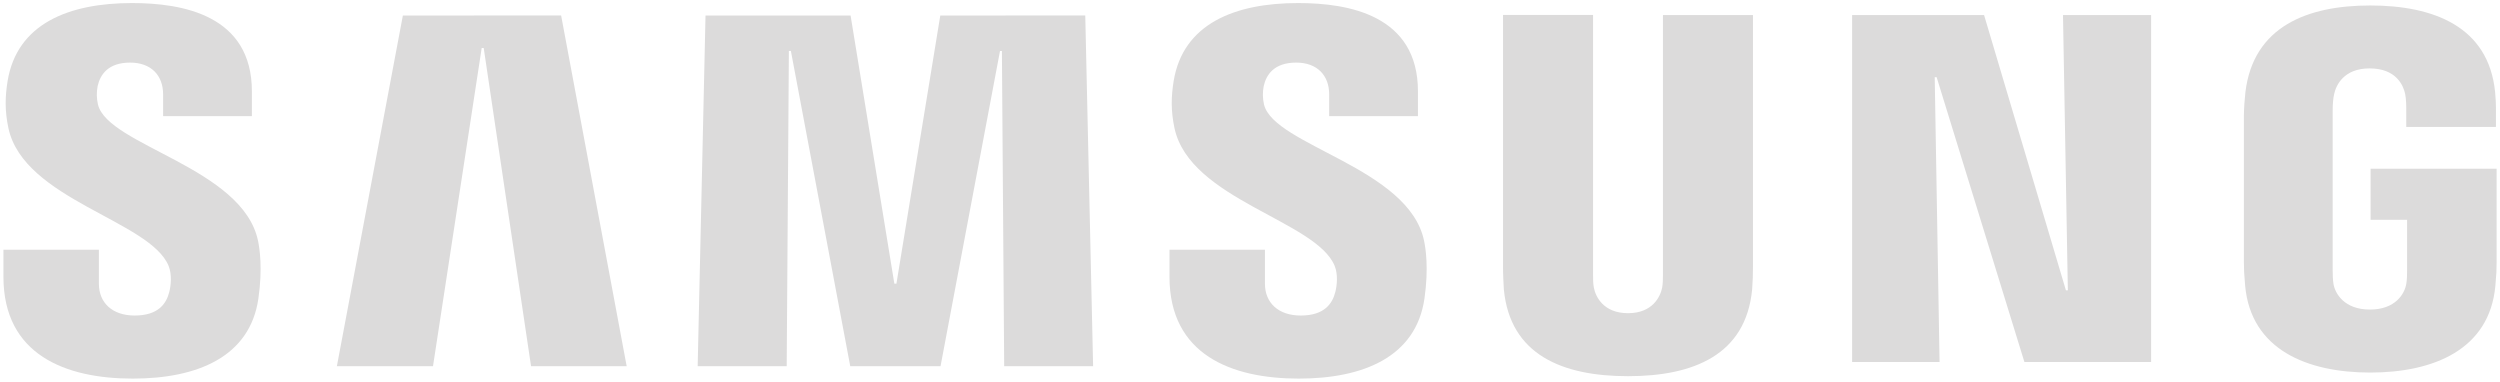
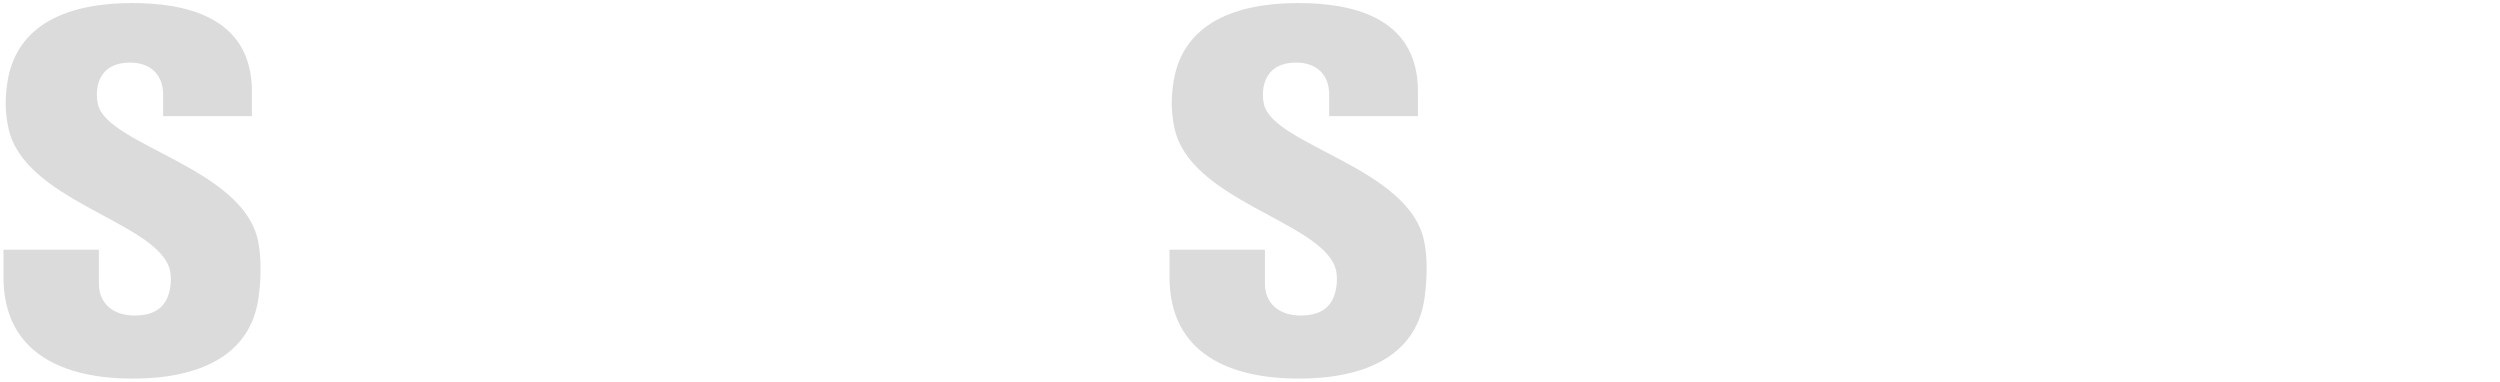
<svg xmlns="http://www.w3.org/2000/svg" width="131" height="20" viewBox="0 0 131 20" fill="none">
  <path d="M8.836 13.937C9.015 14.381 8.958 14.951 8.871 15.296C8.718 15.909 8.298 16.534 7.055 16.534C5.891 16.534 5.182 15.87 5.182 14.869V13.087H0.18V14.502C0.18 18.601 3.449 19.839 6.954 19.839C10.324 19.839 13.098 18.709 13.54 15.641C13.768 14.053 13.602 13.014 13.523 12.63C12.735 8.781 5.663 7.633 5.134 5.48C5.06 5.163 5.054 4.834 5.116 4.514C5.247 3.923 5.654 3.28 6.818 3.28C7.913 3.28 8.547 3.944 8.547 4.945V6.084H13.199V4.79C13.199 0.786 9.554 0.16 6.919 0.16C3.602 0.16 0.893 1.243 0.399 4.242C0.267 5.062 0.245 5.795 0.442 6.718C1.252 10.472 7.873 11.559 8.836 13.937Z" fill="#DCDBDB" />
-   <path d="M21.11 0.814L17.652 19.19H22.689L25.241 2.514H25.346L27.827 19.19H32.838L29.403 0.81L21.11 0.814ZM49.271 0.814L46.973 14.863H46.864L44.571 0.814H36.969L36.558 19.19H41.223L41.337 2.669H41.442L44.553 19.19H49.284L52.4 2.674H52.5L52.619 19.19H57.279L56.868 0.81L49.271 0.814Z" fill="#DCDBDB" />
  <path d="M69.938 13.937C70.117 14.381 70.06 14.951 69.972 15.296C69.819 15.909 69.399 16.534 68.156 16.534C66.992 16.534 66.283 15.87 66.283 14.869V13.087H61.281V14.502C61.281 18.601 64.55 19.839 68.056 19.839C71.425 19.839 74.2 18.709 74.642 15.641C74.87 14.053 74.703 13.014 74.624 12.63C73.837 8.781 66.765 7.633 66.235 5.48C66.162 5.163 66.156 4.834 66.218 4.514C66.349 3.923 66.756 3.28 67.92 3.28C69.014 3.28 69.649 3.944 69.649 4.945V6.084H74.301V4.79C74.301 0.786 70.655 0.16 68.021 0.16C64.704 0.16 61.995 1.243 61.5 4.242C61.369 5.062 61.347 5.795 61.544 6.718C62.353 10.472 68.975 11.559 69.938 13.937Z" fill="#DCDBDB" />
-   <path d="M85.309 16.411C86.605 16.411 87.003 15.531 87.095 15.082C87.134 14.884 87.139 14.616 87.139 14.379V0.788H91.856V13.96C91.857 14.363 91.843 14.766 91.812 15.168C91.484 18.599 88.736 19.712 85.309 19.712C81.879 19.712 79.13 18.599 78.802 15.168C78.789 14.987 78.754 14.297 78.758 13.96V0.783H83.476V14.374C83.471 14.616 83.48 14.884 83.52 15.082C83.607 15.531 84.01 16.411 85.309 16.411ZM108.101 0.788L108.355 15.212H108.254L103.965 0.788H97.051V18.97H101.633L101.379 4.045H101.48L106.079 18.97H112.718V0.788H108.101ZM124.184 16.221C125.532 16.221 126.004 15.38 126.087 14.884C126.127 14.681 126.131 14.422 126.131 14.193V11.518H124.219V8.843H130.822V13.771C130.822 14.116 130.814 14.366 130.757 14.979C130.45 18.327 127.505 19.522 124.201 19.522C120.897 19.522 117.956 18.327 117.646 14.979C117.593 14.366 117.58 14.116 117.58 13.771V6.039C117.58 5.711 117.624 5.132 117.659 4.83C118.074 1.392 120.897 0.287 124.201 0.287C127.505 0.287 130.402 1.383 130.744 4.826C130.805 5.413 130.787 6.034 130.787 6.034V6.651H126.087V5.62C126.087 5.62 126.087 5.189 126.03 4.921C125.943 4.515 125.593 3.584 124.166 3.584C122.81 3.584 122.411 4.468 122.311 4.921C122.254 5.163 122.232 5.491 122.232 5.788V14.189C122.232 14.422 122.241 14.681 122.276 14.888C122.363 15.38 122.836 16.221 124.184 16.221Z" fill="#DCDBDB" />
</svg>